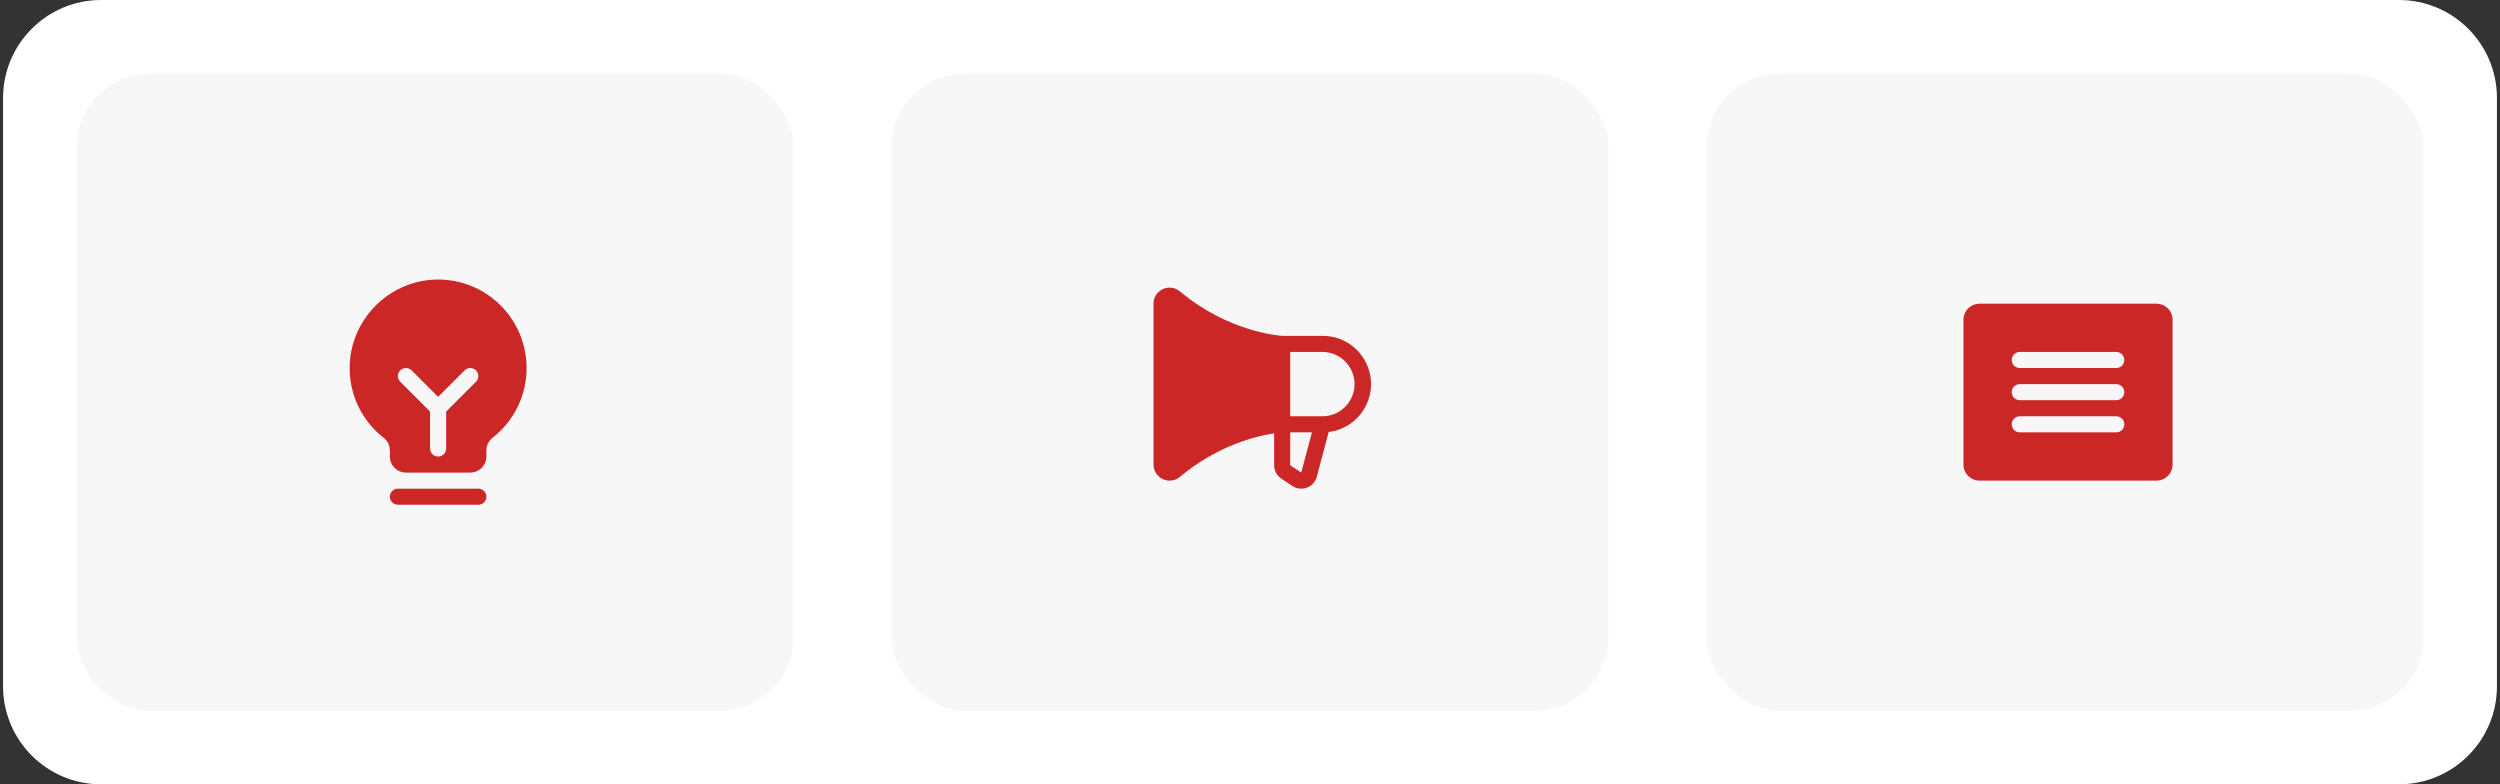
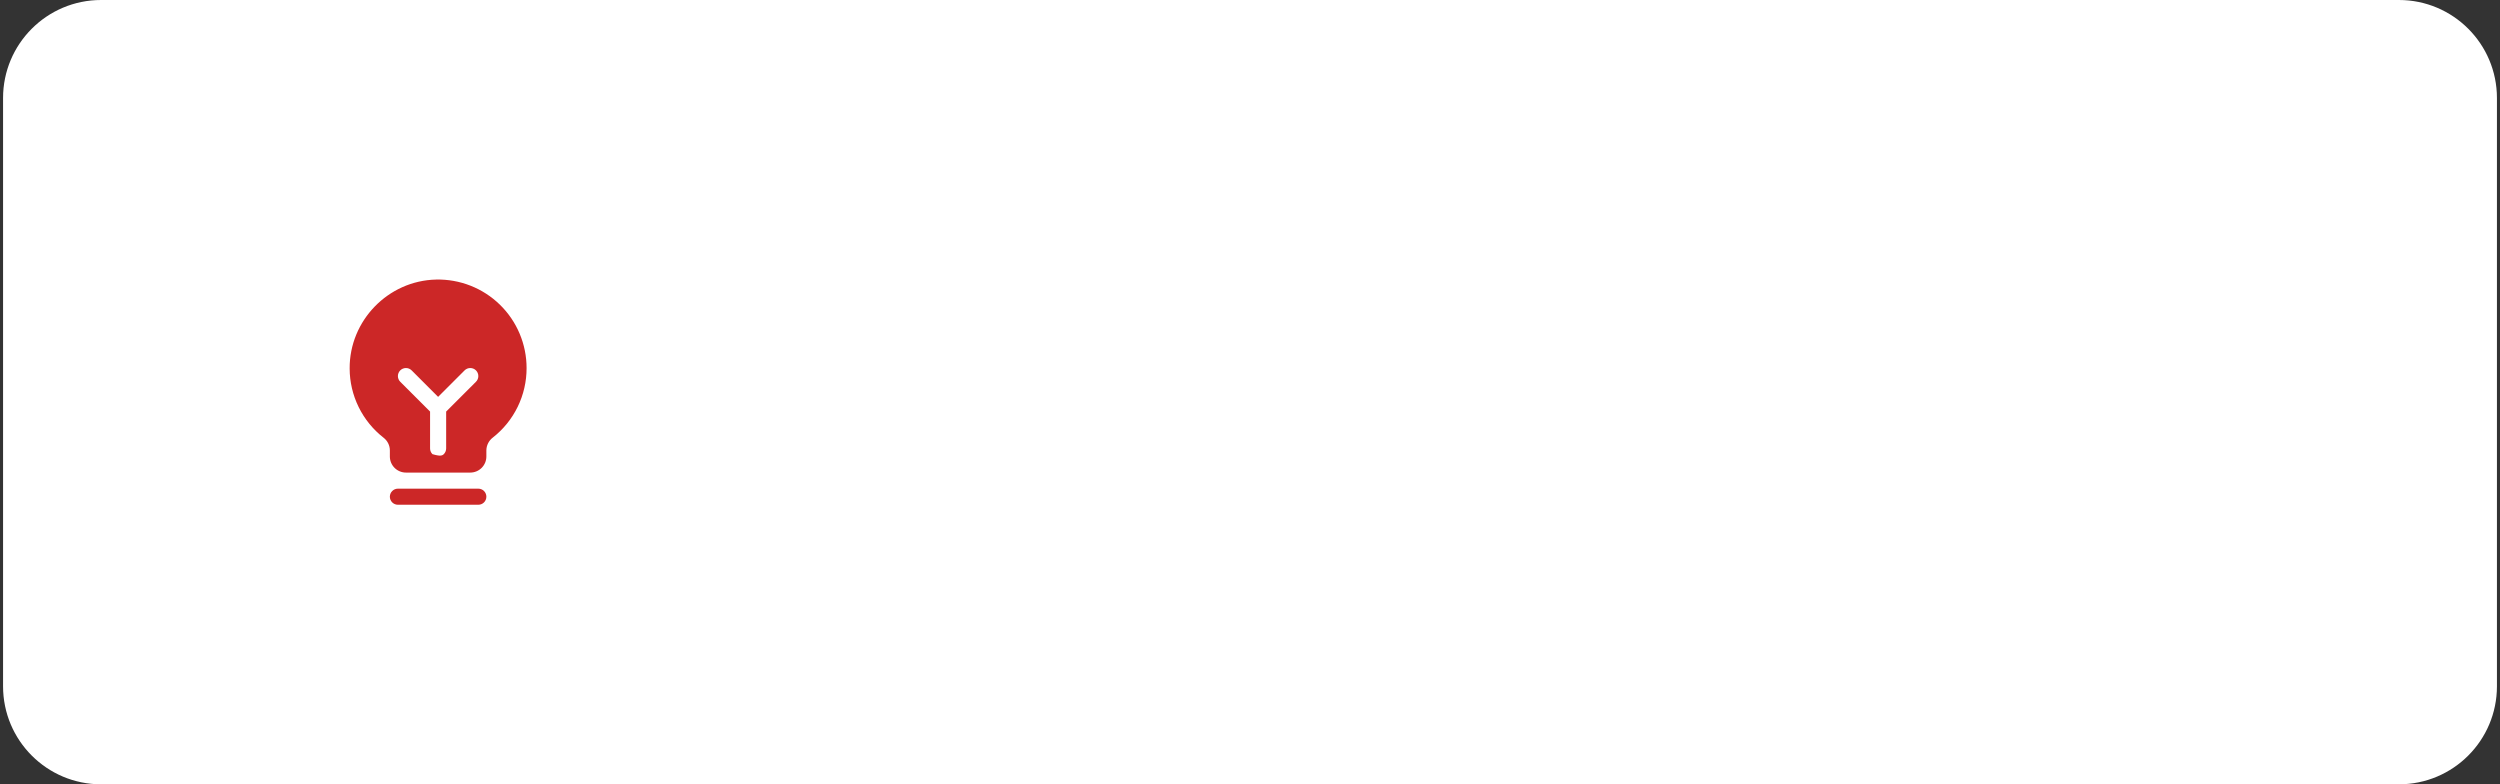
<svg xmlns="http://www.w3.org/2000/svg" width="408" height="128" viewBox="0 0 408 128" fill="none">
  <rect x="0" y="0" width="408" height="128" fill="#333333" stroke="none" />
  <path d="M0.5 16C0.5 7.163 7.663 0 16.5 0H391.5C400.337 0 407.5 7.163 407.5 16V112C407.5 120.837 400.337 128 391.5 128H16.5C7.663 128 0.5 120.837 0.5 112V16Z" fill="white" />
-   <rect x="12.5" y="12" width="117" height="104" rx="12" fill="#F7F7F7" />
-   <path d="M79.375 81.062C79.375 81.411 79.237 81.745 78.991 81.991C78.745 82.237 78.411 82.375 78.063 82.375H64.938C64.59 82.375 64.256 82.237 64.01 81.991C63.764 81.745 63.625 81.411 63.625 81.062C63.625 80.714 63.764 80.381 64.01 80.135C64.256 79.888 64.59 79.75 64.938 79.75H78.063C78.411 79.75 78.745 79.888 78.991 80.135C79.237 80.381 79.375 80.714 79.375 81.062ZM85.938 60.062C85.943 62.251 85.449 64.411 84.493 66.379C83.536 68.347 82.143 70.07 80.419 71.417C80.096 71.664 79.835 71.982 79.654 72.346C79.473 72.709 79.378 73.109 79.375 73.516V74.5C79.375 75.196 79.099 75.864 78.606 76.356C78.114 76.849 77.446 77.125 76.75 77.125H66.25C65.554 77.125 64.886 76.849 64.394 76.356C63.902 75.864 63.625 75.196 63.625 74.5V73.516C63.625 73.114 63.533 72.719 63.355 72.358C63.178 71.998 62.921 71.684 62.603 71.439C60.883 70.099 59.491 68.386 58.531 66.429C57.571 64.472 57.069 62.323 57.063 60.143C57.02 52.324 63.34 45.812 71.152 45.625C73.077 45.579 74.992 45.918 76.784 46.623C78.576 47.327 80.209 48.383 81.587 49.729C82.965 51.074 84.059 52.681 84.806 54.456C85.554 56.231 85.938 58.137 85.938 60.062ZM77.679 60.446C77.557 60.324 77.412 60.228 77.253 60.162C77.094 60.096 76.923 60.062 76.75 60.062C76.578 60.062 76.407 60.096 76.248 60.162C76.088 60.228 75.944 60.324 75.822 60.446L71.5 64.769L67.179 60.446C66.933 60.2 66.599 60.062 66.25 60.062C65.902 60.062 65.568 60.2 65.322 60.446C65.075 60.693 64.937 61.027 64.937 61.375C64.937 61.723 65.075 62.057 65.322 62.304L70.188 67.168V73.188C70.188 73.536 70.326 73.87 70.572 74.116C70.818 74.362 71.152 74.5 71.5 74.5C71.848 74.5 72.182 74.362 72.428 74.116C72.674 73.87 72.813 73.536 72.813 73.188V67.168L77.679 62.304C77.801 62.182 77.898 62.037 77.964 61.878C78.03 61.718 78.064 61.547 78.064 61.375C78.064 61.203 78.03 61.032 77.964 60.872C77.898 60.713 77.801 60.568 77.679 60.446Z" fill="#CC2727" />
-   <rect x="145.5" y="12" width="117" height="104" rx="12" fill="#F7F7F7" />
-   <path d="M215.812 54.812H209.283C208.805 54.785 200.486 54.199 192.563 47.554C192.181 47.233 191.714 47.028 191.219 46.962C190.724 46.897 190.22 46.974 189.767 47.185C189.314 47.396 188.931 47.731 188.662 48.153C188.393 48.574 188.25 49.063 188.25 49.562V75.812C188.25 76.312 188.393 76.802 188.661 77.223C188.93 77.644 189.313 77.98 189.766 78.192C190.219 78.403 190.723 78.48 191.219 78.415C191.714 78.349 192.181 78.144 192.563 77.822C198.76 72.625 205.196 71.135 207.938 70.718V75.922C207.937 76.355 208.043 76.781 208.247 77.162C208.451 77.544 208.746 77.869 209.106 78.109L210.91 79.312C211.259 79.545 211.659 79.691 212.075 79.737C212.492 79.784 212.914 79.73 213.306 79.58C213.697 79.43 214.048 79.189 214.327 78.876C214.606 78.563 214.806 78.187 214.91 77.781L216.841 70.503C218.837 70.258 220.664 69.258 221.947 67.709C223.229 66.16 223.871 64.179 223.739 62.172C223.607 60.165 222.713 58.285 221.239 56.916C219.765 55.548 217.824 54.795 215.812 54.812ZM212.367 77.107V77.125L210.562 75.922V70.562H214.106L212.367 77.107ZM215.812 67.938H210.562V57.438H215.812C217.205 57.438 218.54 57.991 219.525 58.975C220.509 59.96 221.062 61.295 221.062 62.688C221.062 64.08 220.509 65.415 219.525 66.4C218.54 67.384 217.205 67.938 215.812 67.938Z" fill="#CC2727" />
-   <rect x="278.5" y="12" width="117" height="104" rx="12" fill="#F7F7F7" />
-   <path d="M351.938 49.562H323.062C322.366 49.562 321.699 49.839 321.206 50.331C320.714 50.824 320.438 51.491 320.438 52.188V75.812C320.438 76.509 320.714 77.176 321.206 77.669C321.699 78.161 322.366 78.438 323.062 78.438H351.938C352.634 78.438 353.301 78.161 353.794 77.669C354.286 77.176 354.562 76.509 354.562 75.812V52.188C354.562 51.491 354.286 50.824 353.794 50.331C353.301 49.839 352.634 49.562 351.938 49.562ZM345.375 70.562H329.625C329.277 70.562 328.943 70.424 328.697 70.178C328.451 69.932 328.312 69.598 328.312 69.25C328.312 68.902 328.451 68.568 328.697 68.322C328.943 68.076 329.277 67.938 329.625 67.938H345.375C345.723 67.938 346.057 68.076 346.303 68.322C346.549 68.568 346.688 68.902 346.688 69.25C346.688 69.598 346.549 69.932 346.303 70.178C346.057 70.424 345.723 70.562 345.375 70.562ZM345.375 65.312H329.625C329.277 65.312 328.943 65.174 328.697 64.928C328.451 64.682 328.312 64.348 328.312 64C328.312 63.652 328.451 63.318 328.697 63.072C328.943 62.826 329.277 62.688 329.625 62.688H345.375C345.723 62.688 346.057 62.826 346.303 63.072C346.549 63.318 346.688 63.652 346.688 64C346.688 64.348 346.549 64.682 346.303 64.928C346.057 65.174 345.723 65.312 345.375 65.312ZM345.375 60.062H329.625C329.277 60.062 328.943 59.924 328.697 59.678C328.451 59.432 328.312 59.098 328.312 58.75C328.312 58.402 328.451 58.068 328.697 57.822C328.943 57.576 329.277 57.438 329.625 57.438H345.375C345.723 57.438 346.057 57.576 346.303 57.822C346.549 58.068 346.688 58.402 346.688 58.75C346.688 59.098 346.549 59.432 346.303 59.678C346.057 59.924 345.723 60.062 345.375 60.062Z" fill="#CC2727" />
+   <path d="M79.375 81.062C79.375 81.411 79.237 81.745 78.991 81.991C78.745 82.237 78.411 82.375 78.063 82.375H64.938C64.59 82.375 64.256 82.237 64.01 81.991C63.764 81.745 63.625 81.411 63.625 81.062C63.625 80.714 63.764 80.381 64.01 80.135C64.256 79.888 64.59 79.75 64.938 79.75H78.063C78.411 79.75 78.745 79.888 78.991 80.135C79.237 80.381 79.375 80.714 79.375 81.062ZM85.938 60.062C85.943 62.251 85.449 64.411 84.493 66.379C83.536 68.347 82.143 70.07 80.419 71.417C80.096 71.664 79.835 71.982 79.654 72.346C79.473 72.709 79.378 73.109 79.375 73.516V74.5C79.375 75.196 79.099 75.864 78.606 76.356C78.114 76.849 77.446 77.125 76.75 77.125H66.25C65.554 77.125 64.886 76.849 64.394 76.356C63.902 75.864 63.625 75.196 63.625 74.5V73.516C63.625 73.114 63.533 72.719 63.355 72.358C63.178 71.998 62.921 71.684 62.603 71.439C60.883 70.099 59.491 68.386 58.531 66.429C57.571 64.472 57.069 62.323 57.063 60.143C57.02 52.324 63.34 45.812 71.152 45.625C73.077 45.579 74.992 45.918 76.784 46.623C78.576 47.327 80.209 48.383 81.587 49.729C82.965 51.074 84.059 52.681 84.806 54.456C85.554 56.231 85.938 58.137 85.938 60.062ZM77.679 60.446C77.557 60.324 77.412 60.228 77.253 60.162C77.094 60.096 76.923 60.062 76.75 60.062C76.578 60.062 76.407 60.096 76.248 60.162C76.088 60.228 75.944 60.324 75.822 60.446L71.5 64.769L67.179 60.446C66.933 60.2 66.599 60.062 66.25 60.062C65.902 60.062 65.568 60.2 65.322 60.446C65.075 60.693 64.937 61.027 64.937 61.375C64.937 61.723 65.075 62.057 65.322 62.304L70.188 67.168V73.188C70.188 73.536 70.326 73.87 70.572 74.116C71.848 74.5 72.182 74.362 72.428 74.116C72.674 73.87 72.813 73.536 72.813 73.188V67.168L77.679 62.304C77.801 62.182 77.898 62.037 77.964 61.878C78.03 61.718 78.064 61.547 78.064 61.375C78.064 61.203 78.03 61.032 77.964 60.872C77.898 60.713 77.801 60.568 77.679 60.446Z" fill="#CC2727" />
</svg>